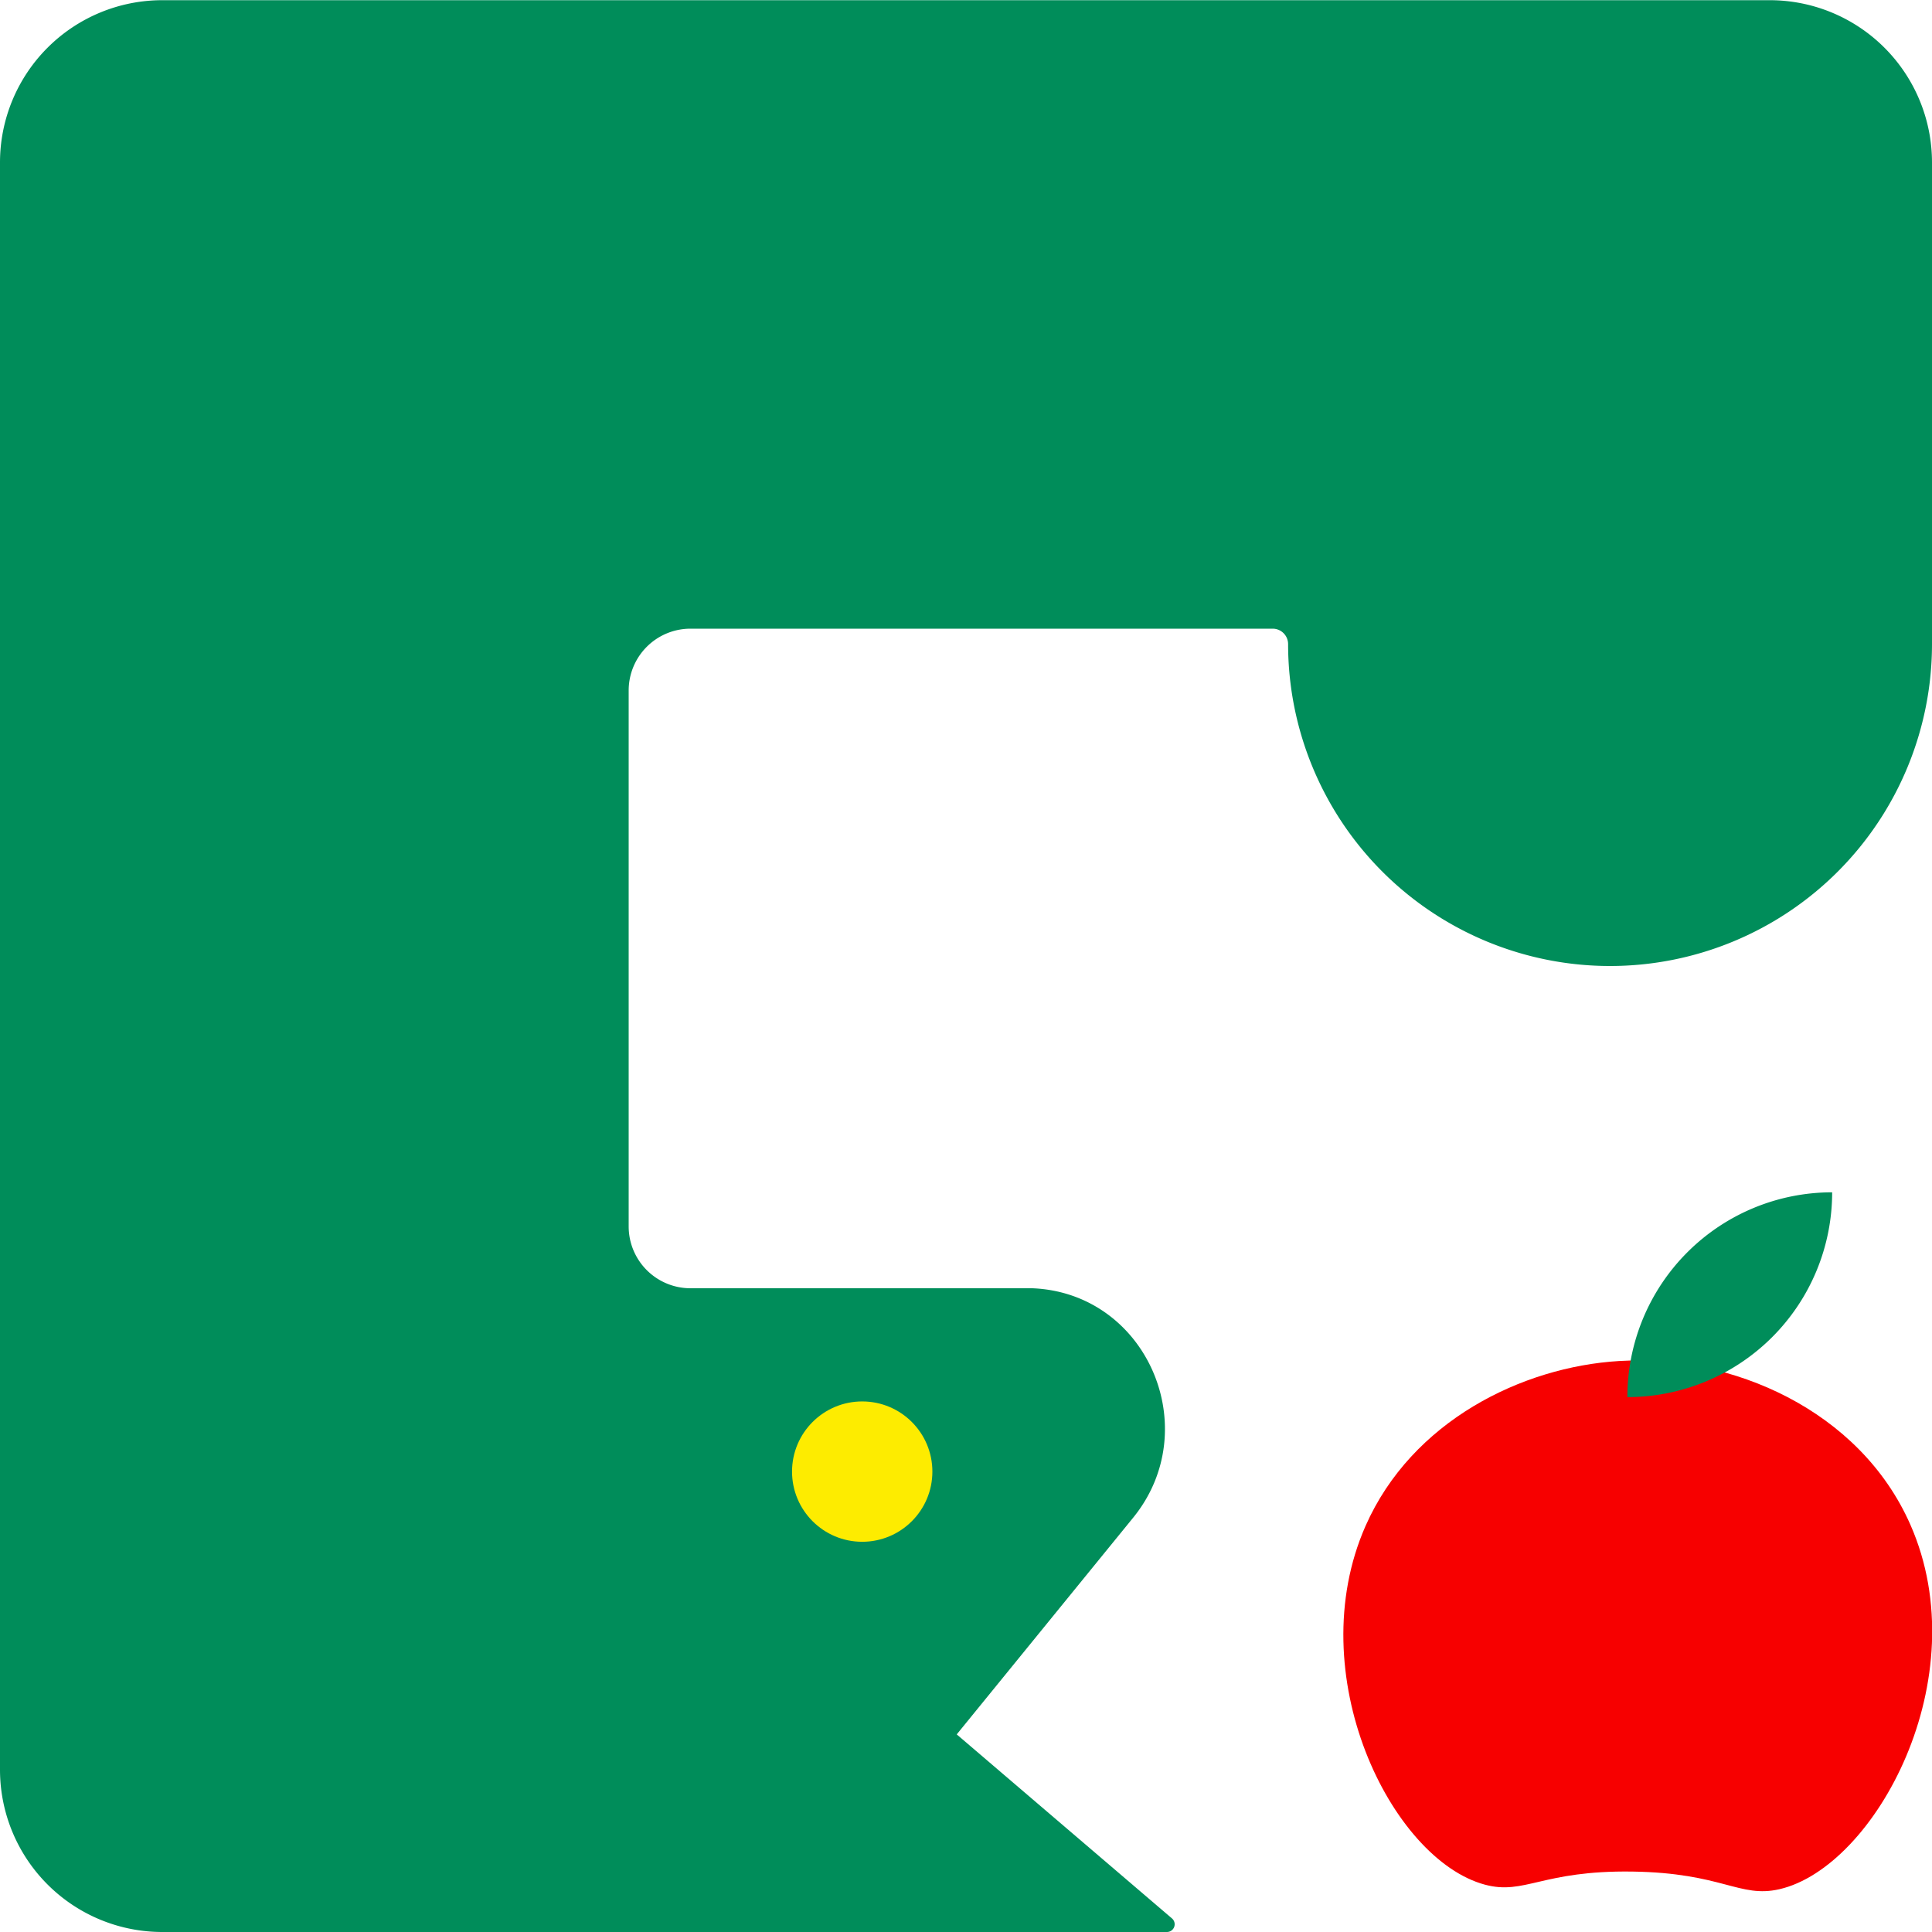
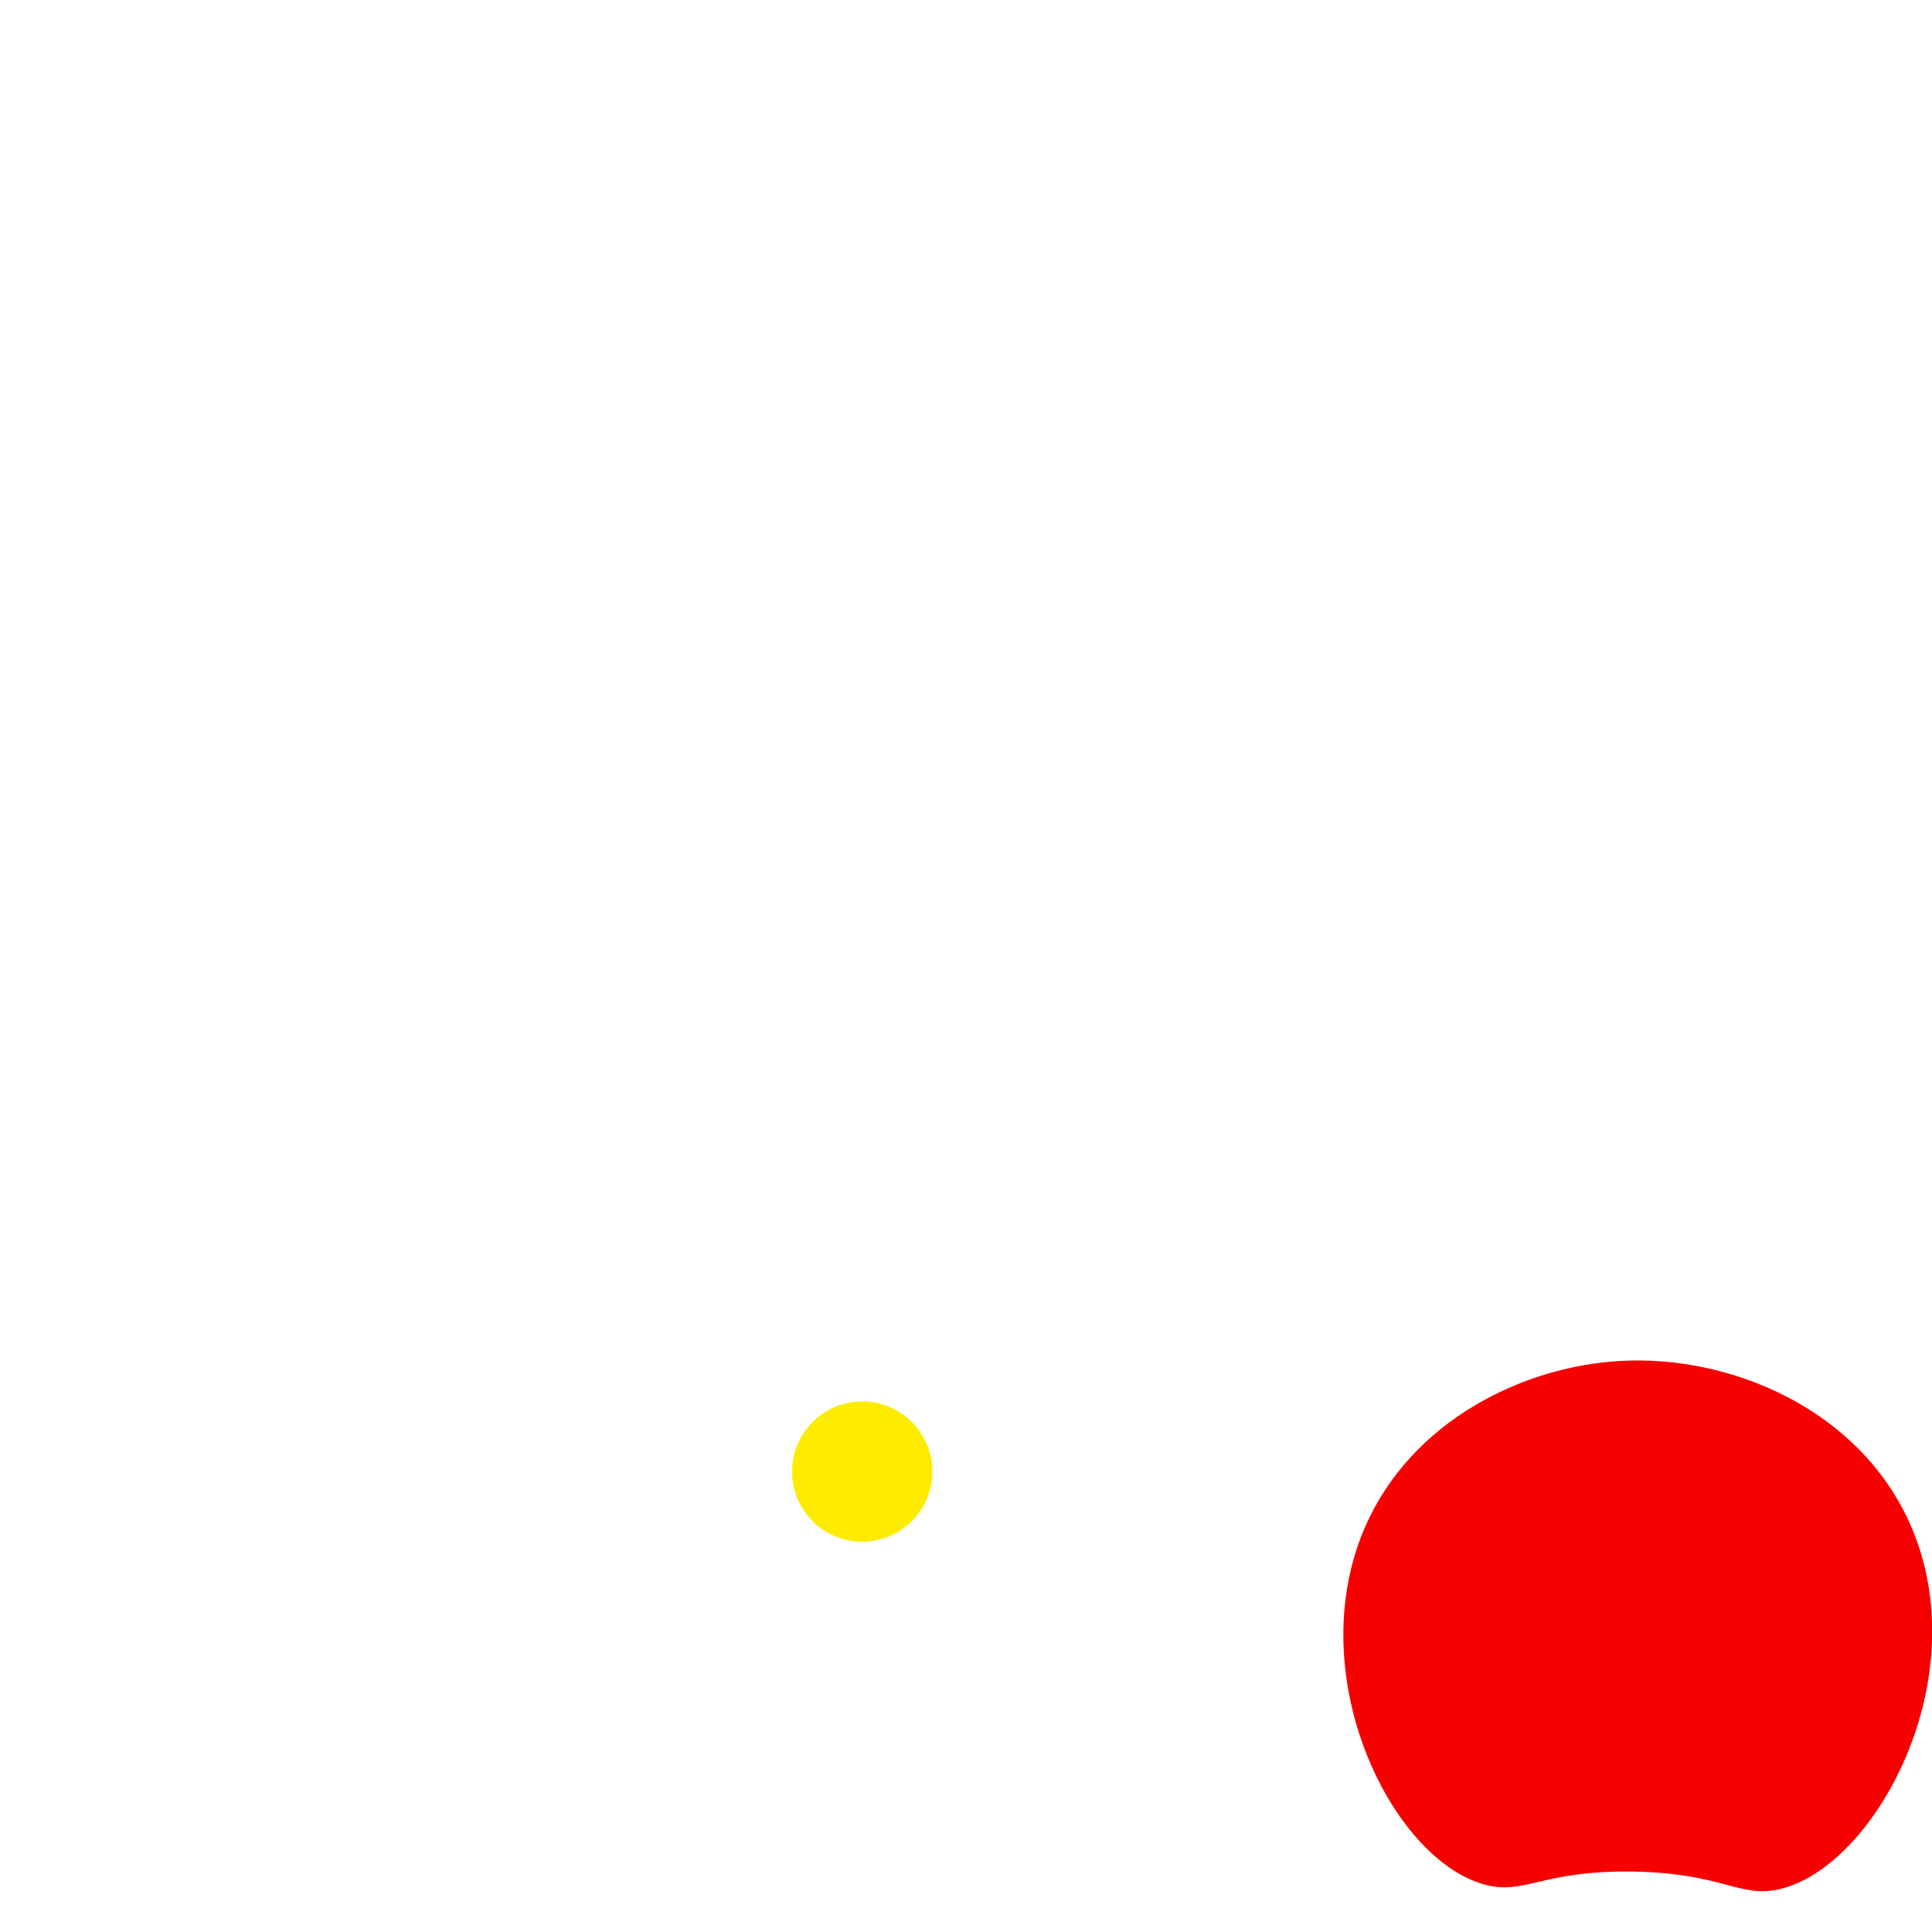
<svg xmlns="http://www.w3.org/2000/svg" width="500" height="500" viewBox="0 0 500 500">
  <defs>
    <style>.cls-1{fill:#008d5a;}.cls-2{fill:#fdec00;}.cls-3{fill:#f70000;}</style>
  </defs>
  <g id="Eat_all_the_things" data-name="Eat all the things">
    <g id="Eat_all_things" data-name="Eat all things">
-       <path class="cls-1" d="M458,.05H42a42,42,0,0,0-42,42V458a42,42,0,0,0,42,42H302a2,2,0,0,0,1.3-3.52L247.6,448.86l45.64-56.06c18.75-23,3.61-58.2-26.06-59.4-.57,0-1.15,0-1.73,0H178.7a16,16,0,0,1-16-16V178.7a16,16,0,0,1,16-16H329.36a4,4,0,0,1,4,4h0A83.33,83.33,0,0,0,416.69,250h0A83.33,83.33,0,0,0,500,166.7h0V42A42,42,0,0,0,458,.05Z" />
      <circle class="cls-2" cx="223.14" cy="380.85" r="18.16" />
      <path class="cls-3" d="M494.4,394.58c17.53,39.77-9.13,88.63-33.86,94.34-10.38,2.39-14.71-4.23-38.13-4.56s-27.81,6.15-38.12,3.39c-24.27-6.52-47.8-54.43-30.9-92.81,12-27.22,40.58-41.2,65.63-42.71C447.92,350.49,481.27,364.79,494.4,394.58Z" />
-       <path class="cls-1" d="M474.16,308.58h0a0,0,0,0,1,0,0v0a53,53,0,0,1-53,53h0a0,0,0,0,1,0,0v0A53,53,0,0,1,474.16,308.58Z" transform="translate(895.32 670.15) rotate(180)" />
    </g>
  </g>
</svg>